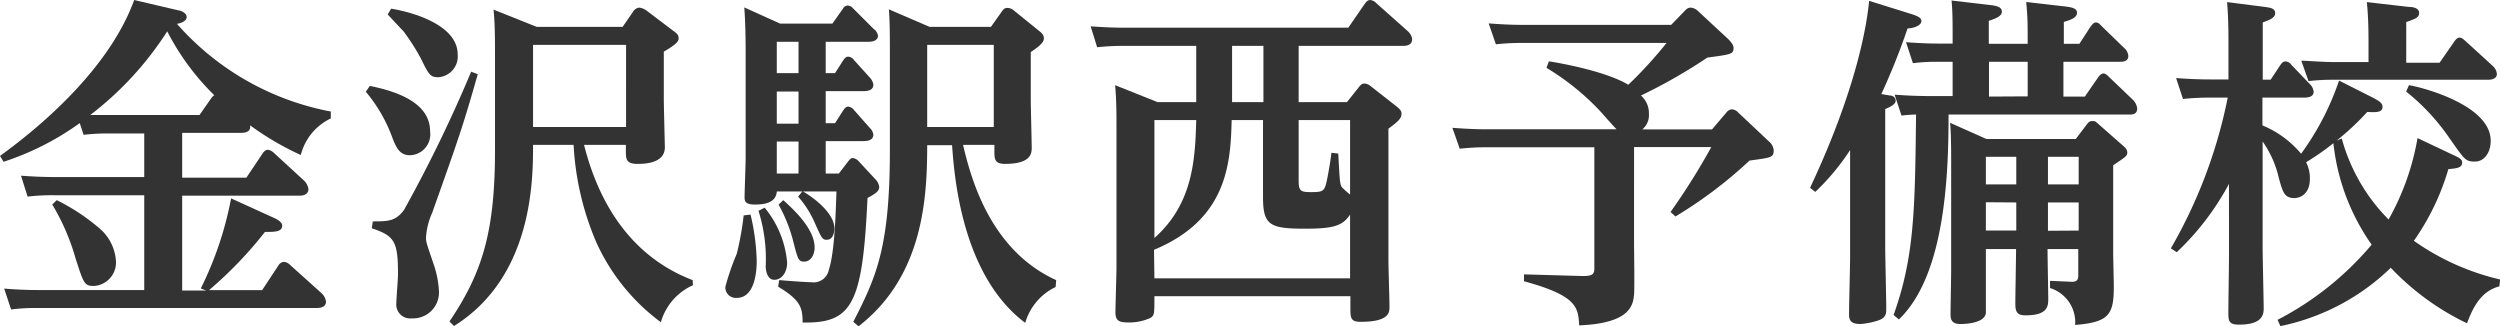
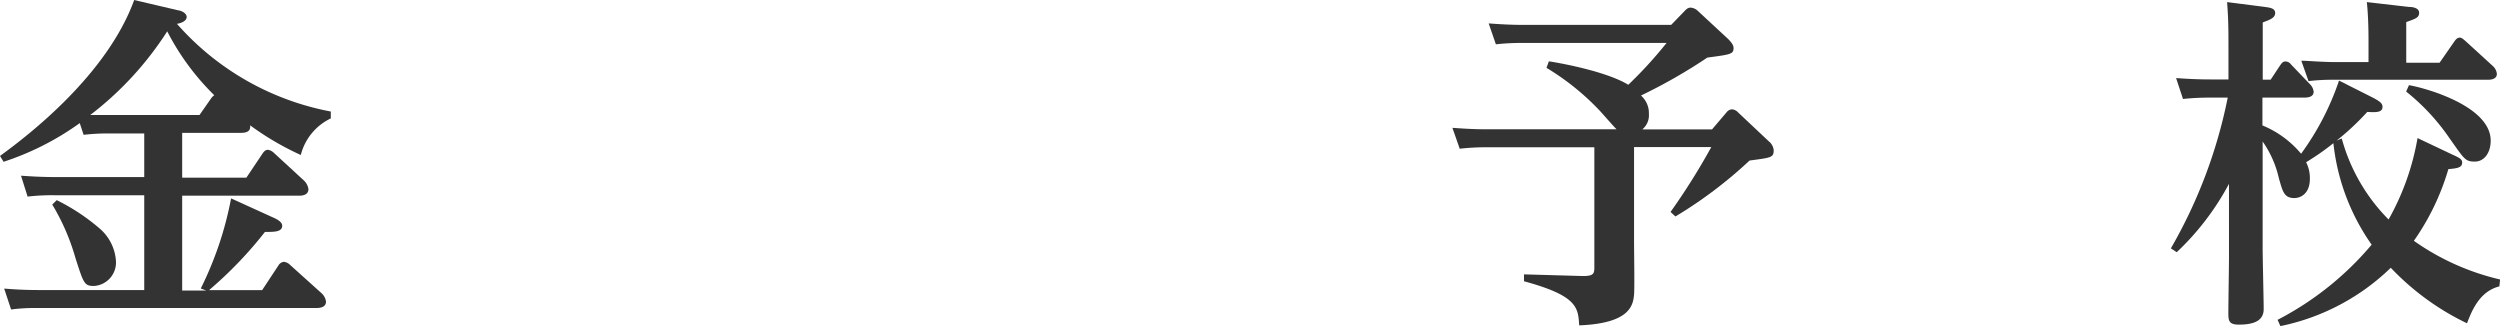
<svg xmlns="http://www.w3.org/2000/svg" viewBox="0 0 239.19 31.19">
  <defs>
    <style>.cls-1{fill:#333;}</style>
  </defs>
  <title>logo-kanazawa</title>
  <g id="レイヤー_2" data-name="レイヤー 2">
    <g id="レイヤー_1-2" data-name="レイヤー 1">
      <path class="cls-1" d="M17.43,17h6.14l1.55-2.31c.19-.29.36-.36.52-.36a1.09,1.09,0,0,1,.57.3l2.9,2.67a1.42,1.42,0,0,1,.4.79c0,.6-.63.63-.86.63H17.43v9.08h2.31l-.53-.2a33.05,33.05,0,0,0,2.9-8.62l4,1.82c.37.16.89.43.89.79,0,.6-.72.6-1.65.6A38.33,38.33,0,0,1,20,27.76h5.08l1.55-2.35a.7.7,0,0,1,.53-.36,1,1,0,0,1,.6.3l3,2.7a1.32,1.32,0,0,1,.43.8c0,.62-.7.62-1,.62H3.63a17.9,17.9,0,0,0-2.57.14l-.66-2c.85.07,1.91.14,3.33.14H13.8V18.68H5.21a19.87,19.87,0,0,0-2.57.13l-.63-2c1,.07,2,.13,3.3.13H13.8V12.77H10.56A19.57,19.57,0,0,0,8,12.9l-.37-1.12a26.6,26.6,0,0,1-7.29,3.7L0,14.92C2.87,12.84,10.26,7.1,12.84,0l4.26,1c.16,0,.76.23.76.62s-.53.6-.93.66a26,26,0,0,0,14.72,8.39v.66a5.31,5.31,0,0,0-2.87,3.5,27.23,27.23,0,0,1-4.85-2.84c.07.52-.26.72-.86.72H17.43Zm-12,2.15A19.51,19.51,0,0,1,9.6,21.92a4.47,4.47,0,0,1,1.49,3A2.25,2.25,0,0,1,9,27.36c-.95,0-1-.26-1.78-2.67A21.09,21.09,0,0,0,5,19.57ZM20.2,9.41a1.21,1.21,0,0,1,.3-.3A23.74,23.74,0,0,1,16,3a31.38,31.38,0,0,1-7.36,8c1.15,0,1.39,0,2,0h8.45Z" />
-       <path class="cls-1" d="M35.38,8.22c3.46.69,5.77,2,5.77,4.35a2,2,0,0,1-1.91,2.28c-.93,0-1.29-.56-1.75-1.81A14.46,14.46,0,0,0,35,8.78ZM45.71,7.1c-1.42,5-1.85,6.2-4.36,13.26a6.74,6.74,0,0,0-.59,2.35c0,.43,0,.43.72,2.54A9.41,9.41,0,0,1,42,27.92a2.48,2.48,0,0,1-2.61,2.54A1.33,1.33,0,0,1,37.92,29c0-.43.16-2.34.16-2.74,0-3.17-.33-3.69-2.51-4.42l.1-.66c1.42,0,2.21,0,3-1.12A133.76,133.76,0,0,0,45.08,6.86ZM37.42.83c2.21.36,6.37,1.61,6.37,4.38a2,2,0,0,1-1.85,2.18c-.79,0-.92-.26-1.68-1.81A20.94,20.94,0,0,0,38.61,3c-1.19-1.25-1.32-1.42-1.52-1.61ZM66.3,27.29a5.52,5.52,0,0,0-3.07,3.54,19.49,19.49,0,0,1-6.17-7.63,27.24,27.24,0,0,1-2.18-9.34H51c0,3.3,0,12.61-7.56,17.33L43,30.76C46.23,26,47.36,22,47.36,14.32V5.21c0-1.18,0-3-.14-4.29l4.13,1.65h8.22l1-1.45a.78.78,0,0,1,.6-.39,1.55,1.55,0,0,1,.66.26l2.64,2c.33.23.46.4.46.66s-.1.53-1.42,1.29V9.54c0,.53.1,4.36.1,4.55,0,1.59-2.05,1.59-2.64,1.59-1.09,0-1.09-.5-1.09-1.26v-.56h-4c2.14,8.48,7,11.65,10.39,12.94Zm-6.4-23H51v7.86H59.9Z" />
-       <path class="cls-1" d="M71.81,20.53A21.16,21.16,0,0,1,72.4,25c0,.73-.1,3.5-1.91,3.5a1,1,0,0,1-1.09-1.06,24,24,0,0,1,1.09-3.16,27.75,27.75,0,0,0,.66-3.67Zm2.74,6.27c1.22.1,2.61.2,3.07.2a1.48,1.48,0,0,0,1.68-1.19c.56-1.65.66-5.54.73-7.49h-3.2c.82.46,3,2,3,3.53,0,.07,0,1.09-.73,1.09-.43,0-.49-.17-1.09-1.49a9.52,9.52,0,0,0-1.65-2.64l.4-.49H74.32c-.07,1-1,1.25-2.08,1.25s-1-.43-1-.82.1-3.07.1-3.63V5c0-.37,0-2.68-.13-4.29l3.43,1.55h5L80.65.83a.53.53,0,0,1,.47-.3.67.67,0,0,1,.46.23l2,2A1,1,0,0,1,84,3.4C84,4,83.26,4,83,4H79V7h.89l.76-1.19c.14-.2.27-.39.5-.39a.75.75,0,0,1,.56.33l1.52,1.68a1.26,1.26,0,0,1,.33.66c0,.63-.7.63-1,.63H79v3.07h.89l.76-1.19c.14-.2.27-.4.5-.4a.82.82,0,0,1,.56.33l1.52,1.72a1.12,1.12,0,0,1,.33.62c0,.57-.6.63-.93.63H79V16.6h1.26l.86-1.12c.23-.3.33-.36.46-.36a.91.91,0,0,1,.56.29l1.62,1.75a1.21,1.21,0,0,1,.36.73c0,.39-.33.63-1.12,1.05-.47,10.2-1.46,12-6.21,11.92,0-1.42-.2-2.15-2.34-3.43Zm-1.39-6.93a9.51,9.51,0,0,1,2.15,5.25c0,1-.56,1.65-1.23,1.65s-.82-.89-.82-1.29a15.34,15.34,0,0,0-.69-5.31ZM76.4,4H74.32V7H76.4Zm0,4.76H74.32v3.07H76.4Zm0,4.78H74.32V16.6H76.4Zm-1.46,5.61c.89.8,3,2.71,3,4.52,0,.66-.33,1.36-1,1.36-.52,0-.59-.17-1-1.75a14.27,14.27,0,0,0-1.45-3.7ZM101,27.46a5.49,5.49,0,0,0-2.91,3.43c-6.17-4.62-6.8-14.35-7-17H88.71c0,4.92-.33,12.51-6.57,17.33l-.5-.43c2.18-4.26,3.5-7.06,3.5-16.44V5.18c0-1.45,0-3.27-.1-4.29l3.9,1.68h5.87l1-1.41c.2-.3.33-.4.56-.4A.93.93,0,0,1,97,1l2.47,2c.33.26.4.46.4.66s0,.5-1.25,1.32V9.54c0,.72.09,4,.09,4.55s0,1.59-2.57,1.59c-1,0-1-.5-1-1.26v-.56H92.14c.69,2.87,2.44,10,8.91,12.94ZM95.08,4.29H88.71v7.86h6.37Z" />
-       <path class="cls-1" d="M114.45,4.39h-6.87a23,23,0,0,0-2.61.13l-.62-2c1,.07,2,.13,3.33.13H129L130.55.4c.13-.17.27-.4.56-.4a1,1,0,0,1,.6.33l3,2.67a1.24,1.24,0,0,1,.4.73c0,.66-.66.66-.93.66h-9.93V9.77h4.62L130,8.35c.23-.3.36-.36.56-.36a1.07,1.07,0,0,1,.59.26l2.45,1.92c.42.33.49.49.49.72,0,.46-.36.76-1.25,1.42V24.89c0,.72.1,3.82.1,4.48,0,.5,0,1.42-2.74,1.42-1,0-1-.36-1-1.45v-1H110.45c0,1.68,0,1.85-.39,2.08a4.84,4.84,0,0,1-2.15.43c-.89,0-1.19-.2-1.19-1,0-.39.1-3.69.1-4.22V12.24c0-1.32,0-2.67-.13-4.09l4.06,1.62h3.7Zm-4,22.24h18.72v-6.1c-.73,1.12-1.69,1.35-4.33,1.35-3.33,0-4-.33-4-3V11.49h-3c-.1,4.09-.4,9.5-7.43,12.41Zm0-3.86c3.67-3.26,3.9-7.46,4-11.28h-4Zm7.43-13h3V4.39h-3Zm6.37,7.46c0,1,.13,1.15,1.15,1.15,1.19,0,1.32-.06,1.55-1.12.17-.79.43-2.41.43-2.64l.66.07c.14,2.51.14,2.87.33,3.2a6.85,6.85,0,0,0,.8.72V11.49h-4.92Z" />
      <path class="cls-1" d="M161.17,1.06c.27-.3.43-.33.6-.33a1.12,1.12,0,0,1,.69.33l2.91,2.7c.39.4.49.63.49.83,0,.59-.26.62-2.51.92A51,51,0,0,1,157,9.14a2.23,2.23,0,0,1,.76,1.75,1.76,1.76,0,0,1-.63,1.49h6.67l1.38-1.62a.71.71,0,0,1,.53-.3.9.9,0,0,1,.59.3l2.94,2.77a1.23,1.23,0,0,1,.46.83c0,.72-.23.72-2.31,1a41.87,41.87,0,0,1-7.09,5.35l-.47-.43a63.91,63.91,0,0,0,3.9-6.21h-7.39V23.2c0,.79.06,4.29,0,5-.1,1-.37,2.74-5.25,2.93-.1-1.71-.17-2.83-5.28-4.22v-.66l5.64.16c1,0,1.09-.23,1.09-.79V14.09H142.13a22.2,22.2,0,0,0-2.47.14l-.7-2c1,.07,2,.14,3.34.14h12.37c-.29-.27-1.45-1.62-1.71-1.88a23.9,23.9,0,0,0-5-4l.23-.62c.47.06,5.32.86,7.6,2.24a40.69,40.69,0,0,0,3.66-4H145.6a21.35,21.35,0,0,0-2.48.13l-.69-2c1,.07,2,.14,3.33.14h14.13Z" />
-       <path class="cls-1" d="M180.84,9.14c.23,0,.53.17.53.5s-.5.59-1,.79v13.2c0,.93.1,5,.1,5.84,0,.56,0,1-1,1.26A6.94,6.94,0,0,1,178,31c-1.09,0-1.09-.53-1.09-1,0-.83.1-4.59.1-5.35V14.36a22.4,22.4,0,0,1-3.33,4l-.5-.39c4.53-9.64,5.45-15.75,5.65-17.89l4,1.25c.7.23,1,.37,1,.7s-.56.66-1.32.69A66.12,66.12,0,0,1,180,9Zm.33,21c2-5.58,2.05-10.14,2.15-19.18a12,12,0,0,0-1.39.1l-.66-2c1,.07,2,.13,3.33.13h2.22V5.91h-1.23c-.89,0-1.32,0-2.57.13l-.66-2c1,.07,2,.13,3.33.13h1.13c0-2.21,0-2.94-.1-4.12l3.69.43c.5.06,1.12.16,1.12.62,0,.3-.19.56-1.25.89V4.19H194c0-2,0-2.47-.14-4l3.74.43c.46.06,1.12.13,1.12.59s-.5.66-1.26.89V4.19h1.49L200,2.57c.16-.19.29-.42.52-.42s.3.09.57.36l2.14,2.08a1.11,1.11,0,0,1,.4.76c0,.56-.56.56-.83.56h-5.38V9.24h2.05l1.25-1.81c.14-.2.33-.4.53-.4s.36.16.56.36l2.31,2.21a1.48,1.48,0,0,1,.36.76c0,.6-.49.6-.75.6h-17.3c0,5.64-.29,15.34-4.75,19.6ZM198.6,13.3l1-1.32c.17-.23.3-.4.57-.4s.29,0,.69.37L203,13.83c.23.2.53.43.53.76s-.17.43-1.35,1.22v8.35c0,.49.06,2.8.06,3.27,0,2.67-.46,3.4-3.7,3.66a3.42,3.42,0,0,0-2.4-3.53v-.69l2.11.09c.53,0,.59-.29.59-.59V23.83h-2.94c0,.73.07,4.42.07,4.72,0,.69,0,1.62-2.15,1.62-.72,0-1-.2-1-1.09s.07-4.52.07-5.25H190v2c0,.5,0,3.9,0,4.13C189.85,31,187.77,31,187.54,31c-.89,0-.92-.56-.92-.95,0-.7.06-3.63.06-4.23V15.91c0-1.22,0-3.07-.1-4.16l3.47,1.55ZM190,15v2.64h2.91V15Zm0,4.35v2.71h2.91V19.37Zm4-10.13V5.91h-3.7V9.24Zm4.88,8.42V15h-2.94v2.64Zm0,4.42V19.37h-2.94v2.71Z" />
      <path class="cls-1" d="M211.3,9.34a23.14,23.14,0,0,0-2.44.13l-.66-2c1,.07,2,.13,3.33.13h1.68V4.06c0-2.08-.06-2.9-.13-3.86l3.6.46c.43.07,1,.1,1,.59s-.59.66-1.19.9V7.62h.76l.89-1.35c.17-.23.27-.39.53-.39a.67.67,0,0,1,.53.29L221,8.05a1.17,1.17,0,0,1,.36.73c0,.56-.69.56-1,.56h-3.9V12a9.5,9.5,0,0,1,3.7,2.71,25.9,25.9,0,0,0,3.63-7l3.27,1.65c.62.33.89.53.89.86,0,.56-.63.53-1.46.49a25.23,25.23,0,0,1-2.93,2.74l.49-.2A17.53,17.53,0,0,0,228.53,21a24.17,24.17,0,0,0,2.77-7.79l3.27,1.55c.72.33,1,.46,1,.79,0,.5-.5.56-1.32.63a23.28,23.28,0,0,1-3.3,6.86,23.49,23.49,0,0,0,8.25,3.7l-.07.66c-2,.5-2.7,2.54-3.1,3.53a24.82,24.82,0,0,1-7.29-5.31,21.3,21.3,0,0,1-10.56,5.58l-.27-.6a29.48,29.48,0,0,0,9-7.19,20.67,20.67,0,0,1-3.66-9.71,23.91,23.91,0,0,1-2.61,1.82,3.34,3.34,0,0,1,.36,1.58c0,1.49-.95,1.85-1.48,1.85-1,0-1.12-.63-1.49-1.91a9.83,9.83,0,0,0-1.55-3.5V23.66c0,1,.1,5.05.1,5.91,0,1.06-.83,1.49-2.38,1.49-1,0-1-.43-1-1.19s.06-4.46.06-5.22V17.59a25.44,25.44,0,0,1-5,6.54l-.56-.37a47.3,47.3,0,0,0,5.44-14.42ZM233.41,6,234.8,4c.2-.3.36-.4.53-.4s.26.07.56.33l2.64,2.41a1.16,1.16,0,0,1,.36.73c0,.56-.69.56-.86.56H223.28a19.89,19.89,0,0,0-2.41.13l-.69-1.95c.62,0,1.91.13,3.3.13h3.13V4.09c0-.76,0-2.34-.16-3.89l4,.46c.4,0,1,.1,1,.56s-.3.56-1.23.89V6Zm-2.93,2.15c1.28.2,7.82,1.91,7.82,5.31,0,1.13-.6,2-1.52,2s-1-.23-2.41-2.22a20.57,20.57,0,0,0-4.16-4.48Z" />
    </g>
  </g>
</svg>